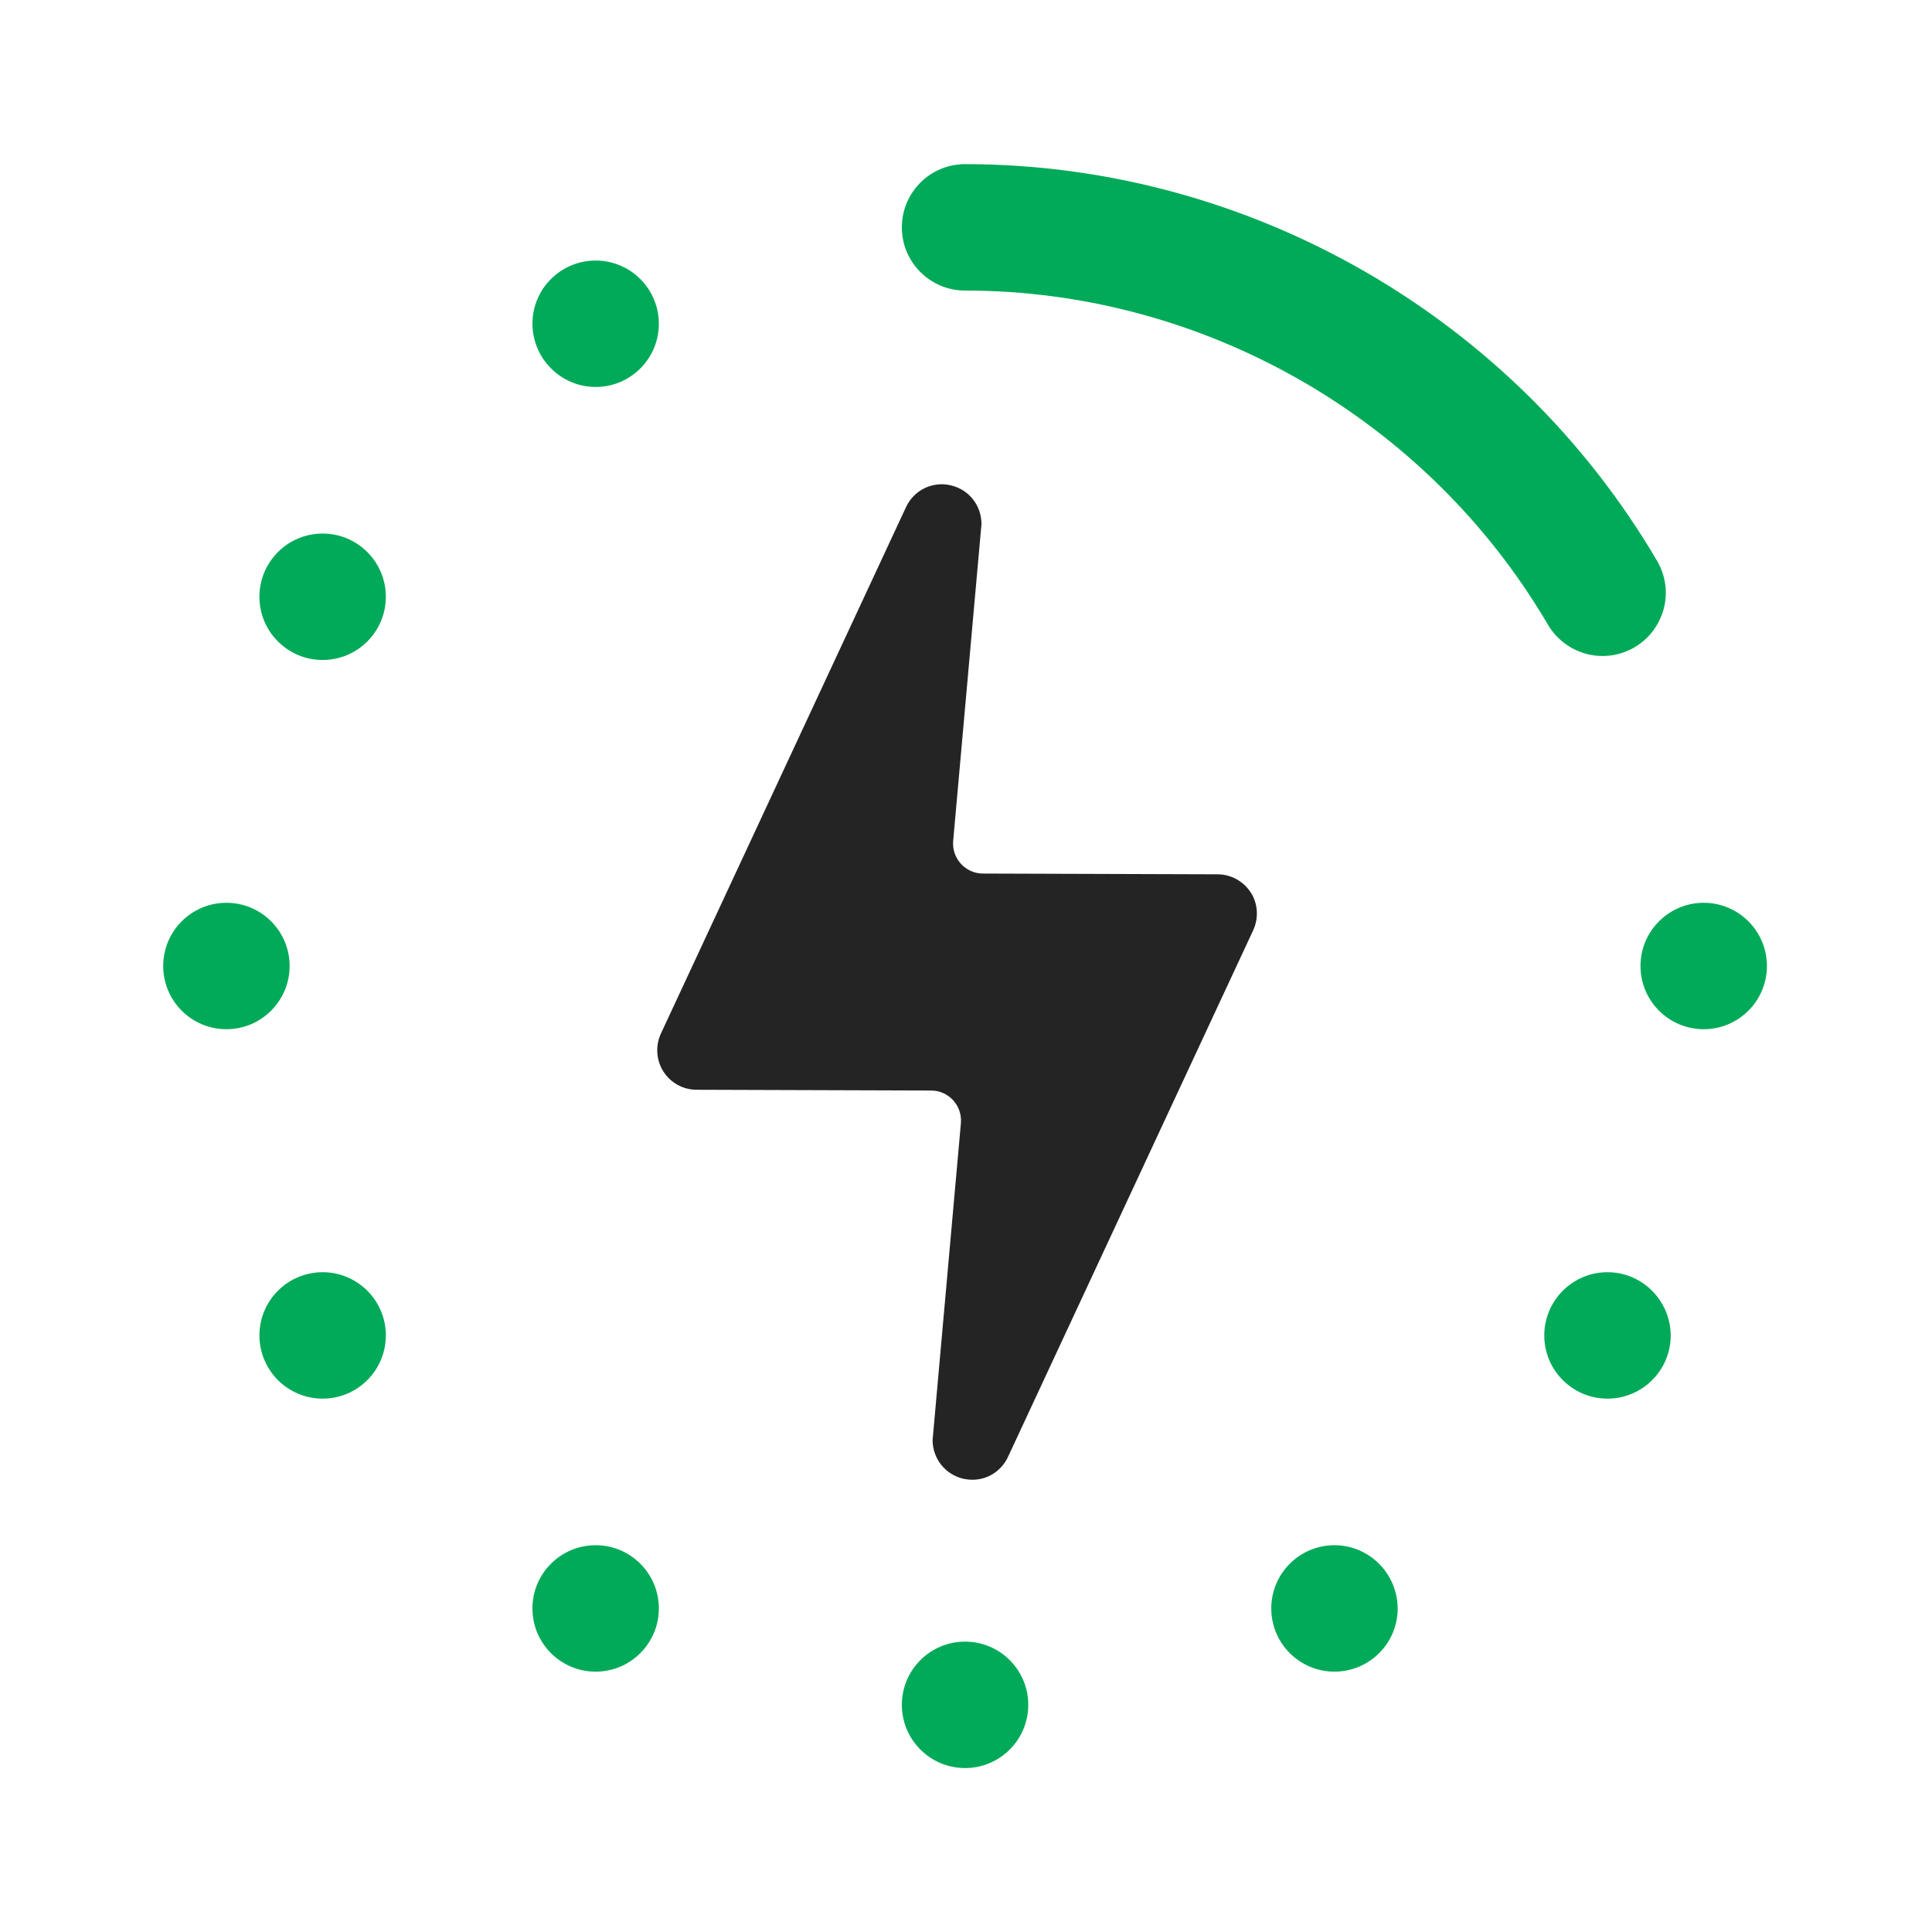
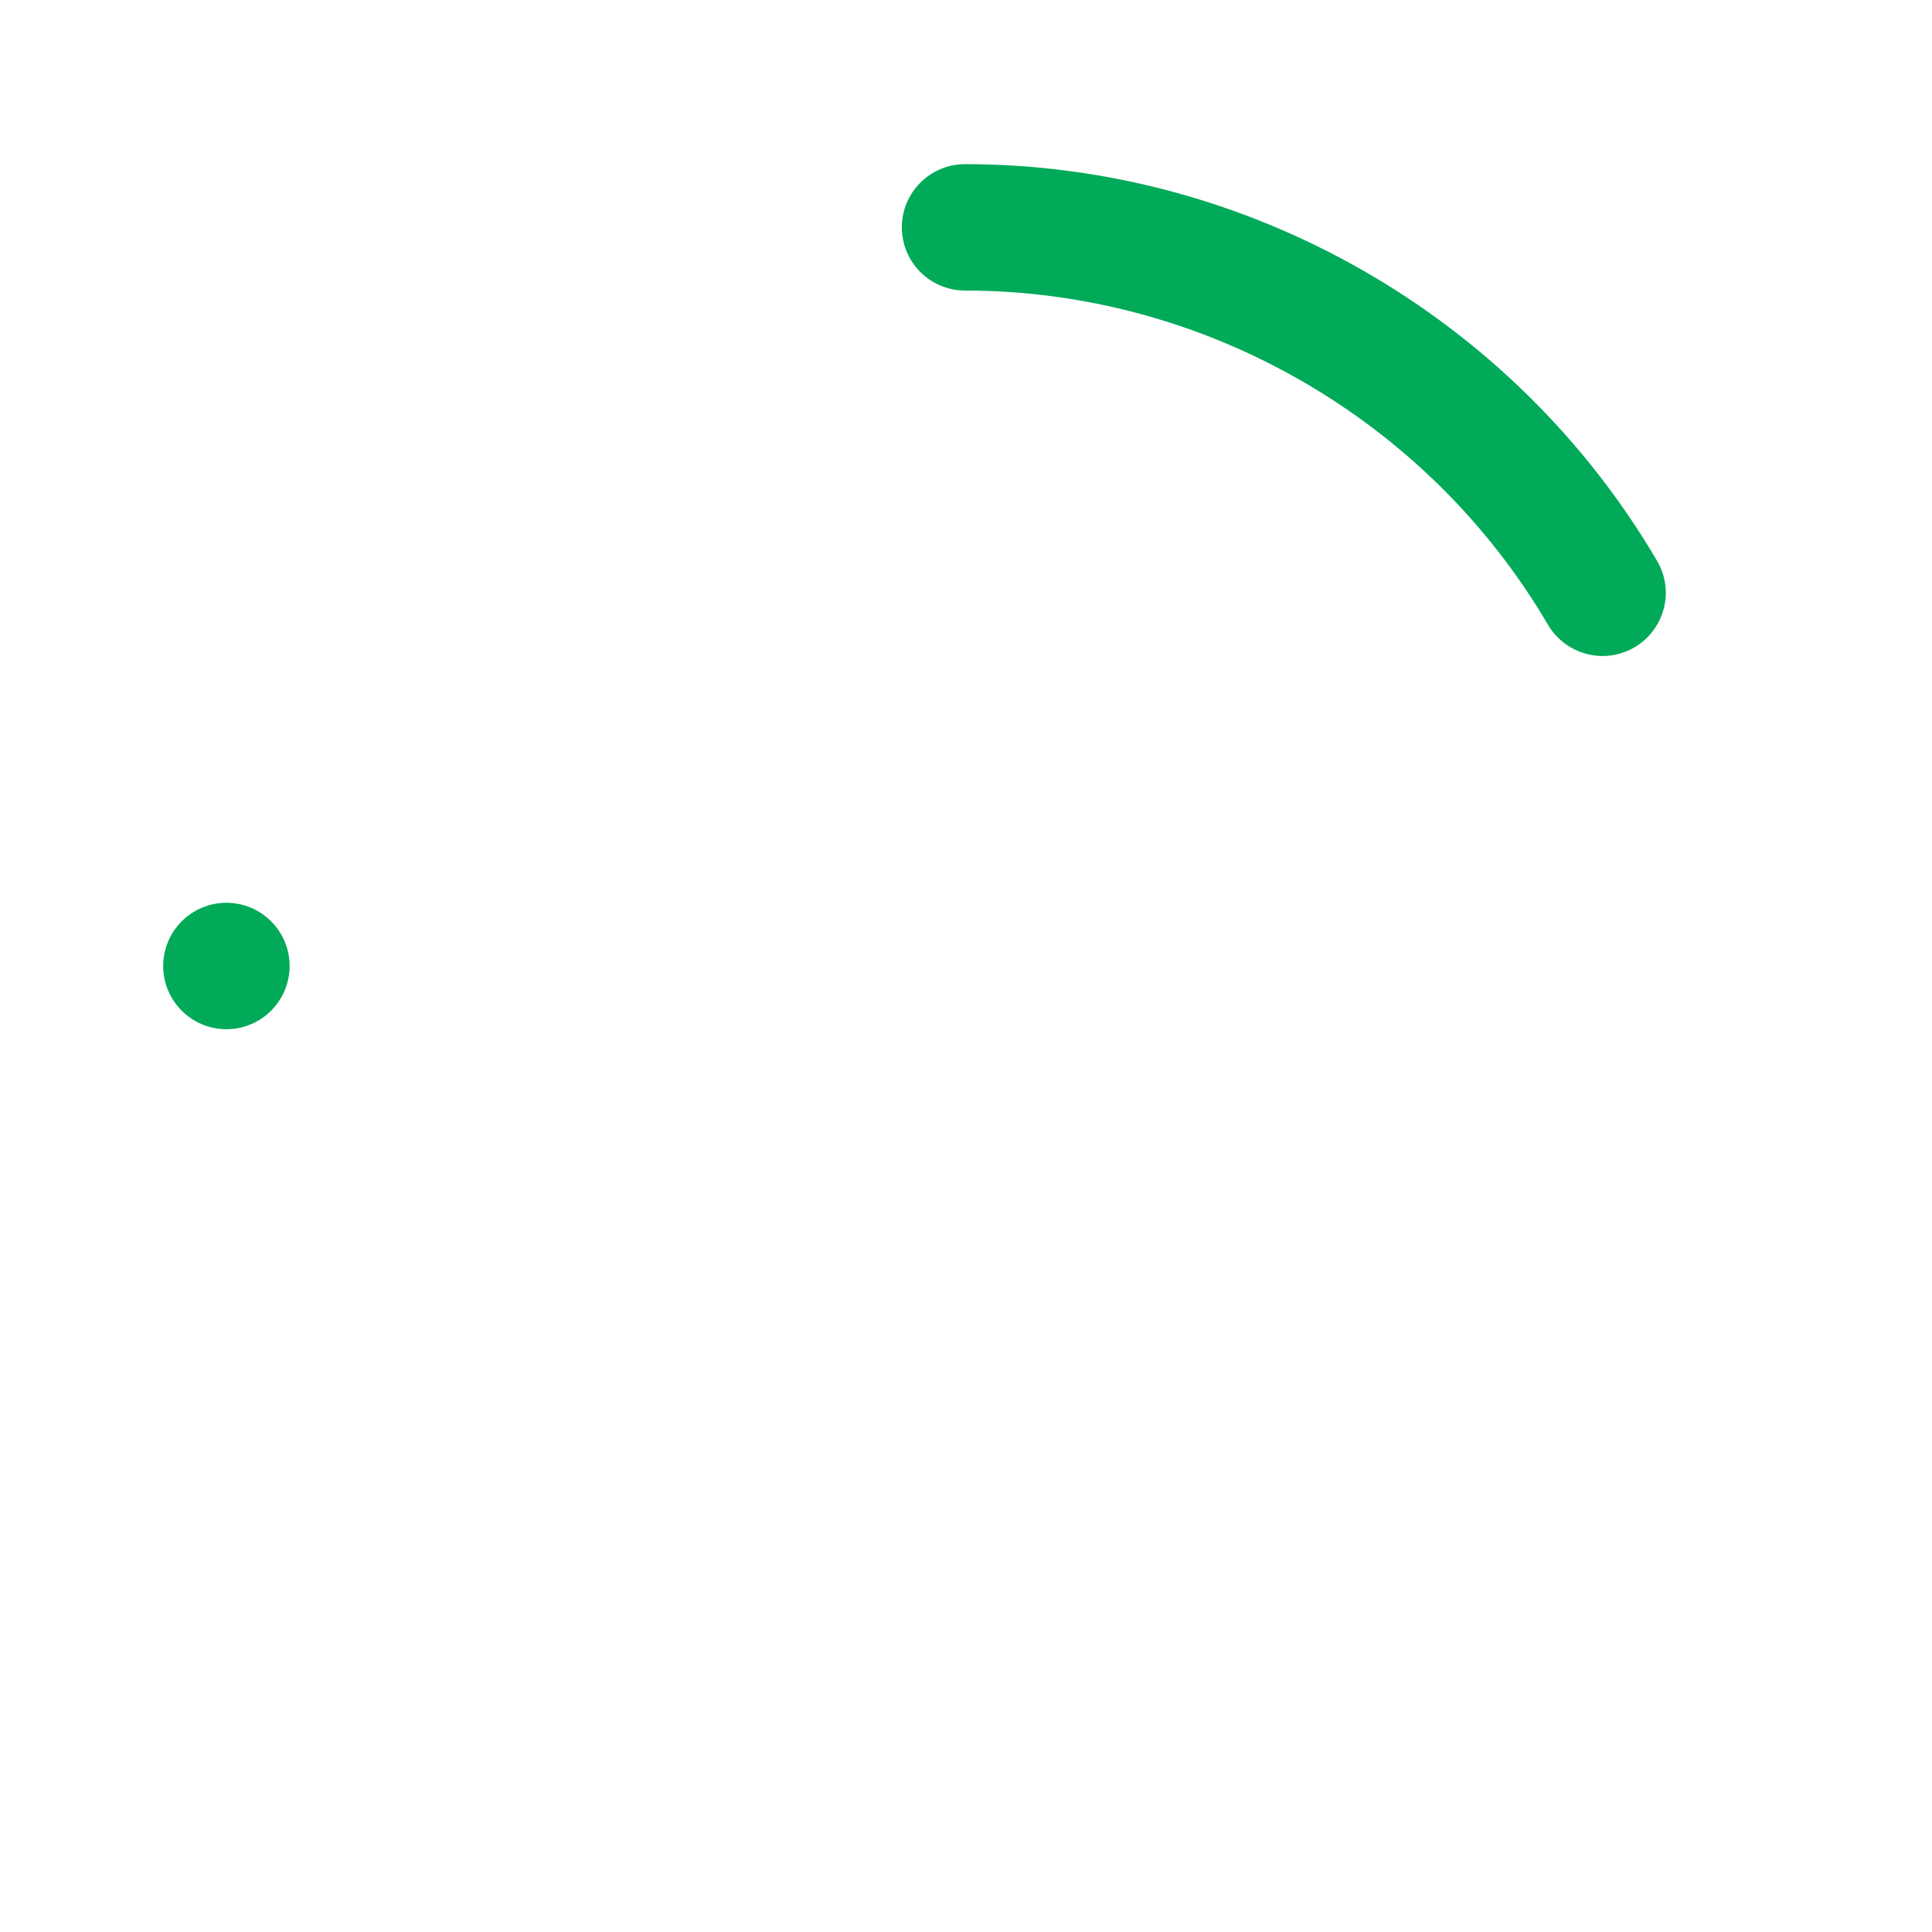
<svg xmlns="http://www.w3.org/2000/svg" xml:space="preserve" style="enable-background:new 0 0 1024 1024" viewBox="0 0 1024 1024">
  <style>.st1{fill:#00aa58}</style>
-   <path id="Background" d="M0 0h1024v1024H0z" style="fill:transparent" />
  <g id="Icon">
-     <path d="M171 282.8c-18.5 0-33.5 15-33.5 33.5s15 33.5 33.5 33.5 33.5-15 33.5-33.5-15-33.5-33.5-33.5zM315.7 205.1c18.5 0 33.5-15 33.5-33.5s-15-33.5-33.5-33.5-33.5 15-33.5 33.5c.1 18.5 15.1 33.5 33.5 33.5z" class="st1" />
-     <circle cx="903" cy="512" r="33.5" class="st1" />
-     <path d="M852 674.3c-18.5 0-33.5 15-33.5 33.5s15 33.5 33.5 33.5 33.5-15 33.5-33.5c-.1-18.5-15.1-33.5-33.5-33.5zM707.3 819c-18.5 0-33.5 15-33.5 33.5s15 33.5 33.5 33.5 33.5-15 33.5-33.5c-.1-18.5-15.1-33.5-33.5-33.5zM511.5 870.1c-18.5 0-33.5 15-33.5 33.5s15 33.5 33.5 33.5 33.5-15 33.5-33.5-15-33.5-33.5-33.5zM315.7 819c-18.5 0-33.5 15-33.5 33.5s15 33.5 33.5 33.5 33.5-15 33.5-33.5-15-33.5-33.5-33.5zM171 674.3c-18.5 0-33.5 15-33.5 33.5s15 33.5 33.5 33.5 33.5-15 33.5-33.5-15-33.5-33.5-33.5z" class="st1" />
    <circle cx="120" cy="512" r="33.5" class="st1" />
-     <path d="M645.2 463.4 521 463c-9.3 0-16.6-8-15.8-17.3l15-167.9c0-10-6.7-18.4-16.4-20.6-9.7-2.2-19.4 2.6-23.6 11.6l-129.9 279c-3 6.5-2.5 14.1 1.3 20.1 3.9 6.1 10.5 9.7 17.7 9.7l124.2.4c9.3 0 16.6 8 15.8 17.3l-15 167.9c0 9.9 6.7 18.4 16.4 20.6 1.6.3 3.1.5 4.7.5 8.2 0 15.4-4.7 18.9-12.2l129.9-279c3-6.5 2.6-14.1-1.3-20.1-3.9-6-10.5-9.6-17.7-9.6z" style="fill:#242424" />
    <path d="M849.4 347.7c5.9 0 11.8-1.6 16.9-4.6 7.7-4.5 13.2-11.8 15.5-20.4 2.3-8.6 1-17.7-3.5-25.4C802.2 167.6 661.7 87 511.5 87 493 87 478 102 478 120.5s15 33.5 33.5 33.5c126.5 0 244.9 67.9 309 177.2 6 10.2 17.1 16.5 28.9 16.5z" class="st1" />
  </g>
</svg>